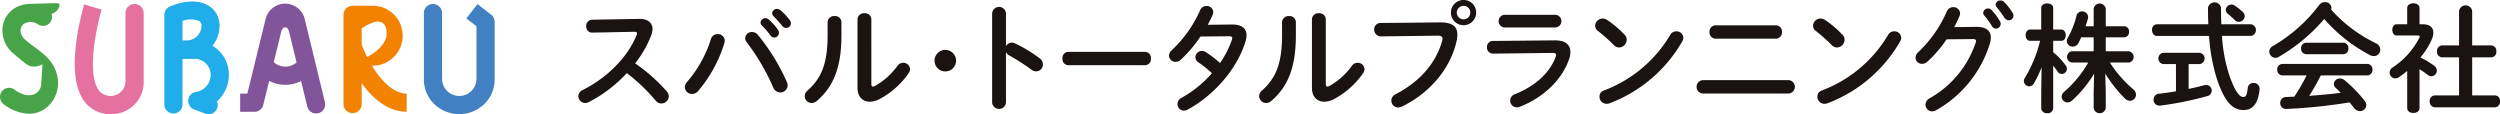
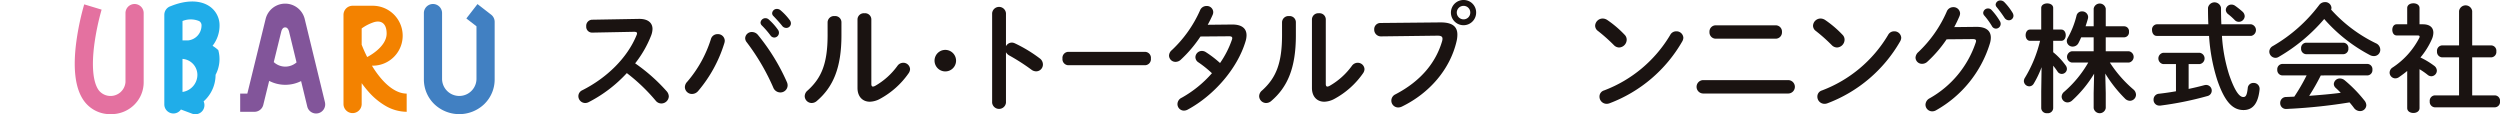
<svg xmlns="http://www.w3.org/2000/svg" id="footer_logo" width="647.815" height="29.612" viewBox="0 0 647.815 29.612">
  <g id="グループ_5999" data-name="グループ 5999" transform="translate(0 0.388)">
    <path id="パス_1313" data-name="パス 1313" d="M224.915,1220.7a2.353,2.353,0,0,0-2.356,2.356v17.9a3.89,3.89,0,0,1-6.9,2.131c-1.521-2.047-1.93-6.342-1.15-12.1a64.226,64.226,0,0,1,1.865-8.831l-4.51-1.365a67.708,67.708,0,0,0-2.018,9.5c-.981,7.216-.3,12.463,2.027,15.6a8.336,8.336,0,0,0,6.985,3.346,8.435,8.435,0,0,0,5.923-2.375,8.162,8.162,0,0,0,2.492-5.91v-17.9A2.355,2.355,0,0,0,224.915,1220.7Z" transform="translate(-190.043 -1220.048)" fill="#e471a0" />
    <path id="パス_1314" data-name="パス 1314" d="M240.84,1239.975a24.119,24.119,0,0,1-2.622-3.61h.2a7.763,7.763,0,1,0,0-15.527H233.2a2.355,2.355,0,0,0-2.355,2.356v23.152a2.356,2.356,0,0,0,4.711,0v-5.452a27.087,27.087,0,0,0,1.771,2.219,17.734,17.734,0,0,0,4.451,3.691,11.1,11.1,0,0,0,5.439,1.511V1243.6C244.612,1243.6,242.315,1241.625,240.84,1239.975Zm-2.385-14.786c2.011-.741,3.567.094,3.567,2.853,0,3.555-4.909,6.02-5.043,6.085-.51-1.017-.991-2.086-1.426-3.19v-4.218A11.544,11.544,0,0,1,238.455,1225.189Z" transform="translate(-141.835 -1219.735)" fill="#f38200" />
    <path id="パス_1315" data-name="パス 1315" d="M254.682,1223.458l-3.535-2.739-2.885,3.723,2.622,2.031v13.74a4.46,4.46,0,0,1-8.915,0v-17.158a2.357,2.357,0,0,0-4.714,0v17.158a8.9,8.9,0,0,0,2.713,6.437,9.36,9.36,0,0,0,12.918,0,8.893,8.893,0,0,0,2.71-6.437v-14.893A2.356,2.356,0,0,0,254.682,1223.458Z" transform="translate(-127.417 -1220.048)" fill="#4180c2" />
    <path id="パス_1316" data-name="パス 1316" d="M244.568,1246.226l-5.263-21.649a5.214,5.214,0,0,0-10.095,0c-.01.042-4.757,19.41-4.757,19.41H222.6v4.711h3.7a2.359,2.359,0,0,0,2.287-1.8l1.524-6.215a9.1,9.1,0,0,0,8.272.052l1.6,6.6a2.355,2.355,0,1,0,4.578-1.111Zm-10.264-9.234a4.456,4.456,0,0,1-3-1.173l1.966-8.005c.318-.981.783-.985.984-.985s.663,0,.981.965l1.972,8.106A4.5,4.5,0,0,1,234.3,1236.992Z" transform="translate(-160.363 -1220.115)" fill="#82559a" />
-     <path id="パス_1317" data-name="パス 1317" d="M204.225,1246.661a2.356,2.356,0,0,1,3.155-3.5,9.226,9.226,0,0,0,1.748.946,4.146,4.146,0,0,0,3.311.068,2.913,2.913,0,0,0,1.667-2.43c.1-1.355.263-3.068.322-5.29a4.811,4.811,0,0,1-2.349.608,3.287,3.287,0,0,1-1.719-.6c-.582-.387-2.849-2.275-3.425-2.781a7.765,7.765,0,0,1-2.807-6.937,6.757,6.757,0,0,1,3.821-5.192,8.3,8.3,0,0,1,2.846-.724c.39-.033,6.085-.189,7.356-.2.5,0,.913.215.65.917a2.994,2.994,0,0,1-2,1.845,2.332,2.332,0,0,1-3.639,2.616,3.415,3.415,0,0,0-3.217-.192,2.064,2.064,0,0,0-1.157,1.592,3.126,3.126,0,0,0,1.257,2.732c.884.777,1.751,1.42,2.6,2.041,2.343,1.731,4.766,3.522,5.66,7.317a8.38,8.38,0,0,1-1.605,6.966,7.256,7.256,0,0,1-5.79,2.81A11.306,11.306,0,0,1,204.225,1246.661Z" transform="translate(-203.448 -1220.189)" fill="#47a449" />
-     <path id="パス_1318" data-name="パス 1318" d="M230.537,1233.1a9.02,9.02,0,0,0-1.485-1.121,8.49,8.49,0,0,0,1.813-5.257,5.927,5.927,0,0,0-2.788-5.1c-2.459-1.546-6.046-1.472-9.854.081a2.356,2.356,0,0,0-1.67,2.255v23.152a2.356,2.356,0,1,0,4.711,0v-11.739h3.45a4.169,4.169,0,0,1,3.86,4.123,4.505,4.505,0,0,1-3.818,4.438,2.357,2.357,0,0,0-.481,4.539l2.944,1.1a2.386,2.386,0,0,0,.825.15,2.357,2.357,0,0,0,2.141-3.34,9.056,9.056,0,0,0,.845-.851,9.2,9.2,0,0,0,2.255-6.037A8.662,8.662,0,0,0,230.537,1233.1Zm-9.273-7.544a5.676,5.676,0,0,1,4.328.026,1.285,1.285,0,0,1,.6,1.225,3.874,3.874,0,0,1-3.506,3.779h-1.42Z" transform="translate(-173.974 -1220.499)" fill="#20ade9" />
+     <path id="パス_1318" data-name="パス 1318" d="M230.537,1233.1a9.02,9.02,0,0,0-1.485-1.121,8.49,8.49,0,0,0,1.813-5.257,5.927,5.927,0,0,0-2.788-5.1c-2.459-1.546-6.046-1.472-9.854.081a2.356,2.356,0,0,0-1.67,2.255v23.152a2.356,2.356,0,1,0,4.711,0v-11.739a4.169,4.169,0,0,1,3.86,4.123,4.505,4.505,0,0,1-3.818,4.438,2.357,2.357,0,0,0-.481,4.539l2.944,1.1a2.386,2.386,0,0,0,.825.15,2.357,2.357,0,0,0,2.141-3.34,9.056,9.056,0,0,0,.845-.851,9.2,9.2,0,0,0,2.255-6.037A8.662,8.662,0,0,0,230.537,1233.1Zm-9.273-7.544a5.676,5.676,0,0,1,4.328.026,1.285,1.285,0,0,1,.6,1.225,3.874,3.874,0,0,1-3.506,3.779h-1.42Z" transform="translate(-173.974 -1220.499)" fill="#20ade9" />
  </g>
  <g id="グループ_6000" data-name="グループ 6000" transform="translate(149.878)">
    <path id="パス_1319" data-name="パス 1319" d="M265.2,1221.886h.182c2.248,0,3.4,1.034,3.4,2.612a5.14,5.14,0,0,1-.335,1.645,28.14,28.14,0,0,1-4.165,7.261,45.381,45.381,0,0,1,8.149,7.207,2.138,2.138,0,0,1,.575,1.367,1.936,1.936,0,0,1-1.946,1.823,1.888,1.888,0,0,1-1.459-.731,46.81,46.81,0,0,0-7.476-7.141,35.229,35.229,0,0,1-9.91,7.538,1.967,1.967,0,0,1-.88.214,1.784,1.784,0,0,1-1.764-1.764,1.693,1.693,0,0,1,1.033-1.551c6.323-3.19,11.641-8.359,14.042-14.256a1.1,1.1,0,0,0,.123-.487c0-.273-.244-.393-.76-.393l-10.881.211a1.515,1.515,0,0,1-1.521-1.641,1.578,1.578,0,0,1,1.488-1.7Z" transform="translate(-249.578 -1216.99)" fill="#1a1311" />
    <path id="パス_1320" data-name="パス 1320" d="M266.55,1227.627a1.749,1.749,0,0,1,1.855,1.67,2.208,2.208,0,0,1-.091.611,35,35,0,0,1-6.81,12.46,2.1,2.1,0,0,1-1.582.76,1.823,1.823,0,0,1-1.852-1.761,2.049,2.049,0,0,1,.607-1.4,31.285,31.285,0,0,0,6.141-11.063A1.752,1.752,0,0,1,266.55,1227.627Zm7.145,1.033a1.694,1.694,0,0,1,1.761-1.582,2.005,2.005,0,0,1,1.55.76A53.152,53.152,0,0,1,284.485,1240a2.158,2.158,0,0,1,.211.909,1.868,1.868,0,0,1-1.914,1.826,1.985,1.985,0,0,1-1.823-1.309,57.063,57.063,0,0,0-6.839-11.67A1.724,1.724,0,0,1,273.694,1228.66Zm3.98-4.012a1.268,1.268,0,0,1,1.277-1.157,1.283,1.283,0,0,1,.851.335,15.27,15.27,0,0,1,2.372,2.645,1.282,1.282,0,0,1,.273.822,1.24,1.24,0,0,1-1.215,1.216,1.217,1.217,0,0,1-1-.575,22.472,22.472,0,0,0-2.248-2.586A1.077,1.077,0,0,1,277.675,1224.648Zm3.009-2.434a1.221,1.221,0,0,1,1.277-1.125,1.459,1.459,0,0,1,.913.367,15.293,15.293,0,0,1,2.339,2.492,1.41,1.41,0,0,1,.335.91,1.186,1.186,0,0,1-1.215,1.156,1.318,1.318,0,0,1-1.063-.549c-.7-.88-1.55-1.79-2.251-2.521A1,1,0,0,1,280.683,1222.215Z" transform="translate(-230.479 -1218.78)" fill="#1a1311" />
    <path id="パス_1321" data-name="パス 1321" d="M273.557,1223.749a1.665,1.665,0,0,1,1.823-1.582,1.614,1.614,0,0,1,1.764,1.582v3.434c0,8.389-2.161,13.374-6.355,16.96a2.023,2.023,0,0,1-1.368.549,1.813,1.813,0,0,1-1.793-1.764,1.942,1.942,0,0,1,.731-1.459c3.616-3.252,5.2-6.992,5.2-14.409Zm11.336,15.989c0,.455.124.7.429.7a1.607,1.607,0,0,0,.608-.215,18.315,18.315,0,0,0,5.712-5.137,1.852,1.852,0,0,1,1.491-.819,1.75,1.75,0,0,1,1.793,1.641,1.941,1.941,0,0,1-.367,1.063,21.442,21.442,0,0,1-7.447,6.657,5.77,5.77,0,0,1-2.612.731c-1.855,0-3.194-1.306-3.194-3.558v-17.811a1.636,1.636,0,0,1,1.793-1.552,1.619,1.619,0,0,1,1.793,1.552Z" transform="translate(-208.983 -1218.002)" fill="#1a1311" />
    <path id="パス_1322" data-name="パス 1322" d="M283.561,1227.149a2.789,2.789,0,1,1-2.788-2.791A2.8,2.8,0,0,1,283.561,1227.149Z" transform="translate(-185.697 -1211.43)" fill="#1a1311" />
    <path id="パス_1323" data-name="パス 1323" d="M286.162,1231.094a1.725,1.725,0,0,1,1.488-.942,1.881,1.881,0,0,1,.79.179,36.038,36.038,0,0,1,6.446,3.892,1.957,1.957,0,0,1,.851,1.579,1.769,1.769,0,0,1-1.735,1.8,2.062,2.062,0,0,1-1.277-.458,53.179,53.179,0,0,0-5.683-3.645,2.185,2.185,0,0,1-.88-.851v13.1a1.807,1.807,0,0,1-3.587,0V1222.55a1.8,1.8,0,0,1,3.587,0Z" transform="translate(-175.367 -1219.115)" fill="#1a1311" />
    <path id="パス_1324" data-name="パス 1324" d="M309.623,1224.515a1.554,1.554,0,0,1,1.475,1.732,1.57,1.57,0,0,1-1.475,1.732H289.661a1.57,1.57,0,0,1-1.475-1.732,1.554,1.554,0,0,1,1.475-1.732Z" transform="translate(-162.748 -1211.077)" fill="#1a1311" />
    <path id="パス_1325" data-name="パス 1325" d="M312.975,1225.661c2.521-.032,3.8.972,3.8,2.8a5.419,5.419,0,0,1-.273,1.608c-2.128,7.054-8.207,13.984-14.955,17.629a2.145,2.145,0,0,1-1,.277,1.693,1.693,0,0,1-1.67-1.7,1.836,1.836,0,0,1,1.095-1.641,29.535,29.535,0,0,0,7.84-6.355,27.893,27.893,0,0,0-3.525-2.827,1.608,1.608,0,0,1-.76-1.339,1.676,1.676,0,0,1,1.673-1.609,1.884,1.884,0,0,1,1.062.335,27.7,27.7,0,0,1,3.649,2.8,24.547,24.547,0,0,0,3.07-6.021,1.181,1.181,0,0,0,.091-.426c0-.334-.244-.487-.822-.487l-7.414.062a32.8,32.8,0,0,1-5.107,6.017,1.962,1.962,0,0,1-1.339.55,1.664,1.664,0,0,1-1.7-1.612,1.938,1.938,0,0,1,.731-1.429,31.718,31.718,0,0,0,7.294-10.273,1.783,1.783,0,0,1,1.7-1.157,1.636,1.636,0,0,1,1.732,1.55,1.758,1.758,0,0,1-.149.731c-.367.851-.793,1.7-1.277,2.583Z" transform="translate(-143.643 -1219.307)" fill="#1a1311" />
    <path id="パス_1326" data-name="パス 1326" d="M309.8,1223.749a1.665,1.665,0,0,1,1.823-1.582,1.611,1.611,0,0,1,1.761,1.582v3.434c0,8.389-2.157,13.374-6.352,16.96a2.023,2.023,0,0,1-1.368.549,1.814,1.814,0,0,1-1.794-1.764,1.942,1.942,0,0,1,.731-1.459c3.616-3.252,5.2-6.992,5.2-14.409Zm11.336,15.989c0,.455.123.7.426.7a1.589,1.589,0,0,0,.608-.215,18.36,18.36,0,0,0,5.715-5.137,1.851,1.851,0,0,1,1.488-.819,1.748,1.748,0,0,1,1.793,1.641,1.935,1.935,0,0,1-.364,1.063,21.443,21.443,0,0,1-7.447,6.657,5.771,5.771,0,0,1-2.612.731c-1.855,0-3.194-1.306-3.194-3.558v-17.811a1.636,1.636,0,0,1,1.794-1.552,1.619,1.619,0,0,1,1.793,1.552Z" transform="translate(-127.468 -1218.002)" fill="#1a1311" />
    <path id="パス_1327" data-name="パス 1327" d="M330.161,1226.185c3.194-.03,4.438,1.127,4.438,3.161a7.428,7.428,0,0,1-.211,1.735c-1.673,7.2-6.963,13.405-14.136,16.9a2.2,2.2,0,0,1-1,.244,1.77,1.77,0,0,1-1.764-1.793,1.805,1.805,0,0,1,1.062-1.609c6.719-3.5,10.517-8.363,12.1-13.8a2.415,2.415,0,0,0,.091-.608c0-.579-.4-.793-1.277-.793l-14.65.185a1.731,1.731,0,0,1-1.764-1.8,1.593,1.593,0,0,1,1.612-1.67Zm9.3-2.554a3.267,3.267,0,1,1-3.252-3.252A3.227,3.227,0,0,1,339.463,1223.631Zm-5.017,0a1.766,1.766,0,0,0,1.764,1.764,1.738,1.738,0,0,0,1.732-1.764,1.713,1.713,0,0,0-1.732-1.732A1.741,1.741,0,0,0,334.446,1223.631Z" transform="translate(-106.833 -1220.379)" fill="#1a1311" />
-     <path id="パス_1328" data-name="パス 1328" d="M339.554,1228.186c2.8-.033,4.1,1.153,4.1,3.008a5.513,5.513,0,0,1-.3,1.732c-1.888,5.624-6.843,10.124-12.8,12.463a2.424,2.424,0,0,1-.76.153,1.738,1.738,0,0,1-.517-3.4c5.319-2.128,9-5.562,10.517-9.575a1.954,1.954,0,0,0,.153-.607c0-.367-.305-.517-.975-.517l-15.381.182a1.536,1.536,0,0,1-1.55-1.641,1.51,1.51,0,0,1,1.491-1.644Zm.244-6.628a1.647,1.647,0,0,1,0,3.285H326.545a1.65,1.65,0,0,1,0-3.285Z" transform="translate(-86.599 -1217.728)" fill="#1a1311" />
    <path id="パス_1329" data-name="パス 1329" d="M338.3,1226.053a1.784,1.784,0,0,1,.546,1.306,2.055,2.055,0,0,1-1.946,2,1.914,1.914,0,0,1-1.368-.608,43.9,43.9,0,0,0-4.133-3.677,1.693,1.693,0,0,1-.731-1.368,1.964,1.964,0,0,1,1.946-1.852,2.225,2.225,0,0,1,1.218.393A27.355,27.355,0,0,1,338.3,1226.053Zm13.373-.884a1.77,1.77,0,0,1,1.855,1.674,2.084,2.084,0,0,1-.305.972A36.611,36.611,0,0,1,334.44,1243.8a2.126,2.126,0,0,1-.822.153,1.851,1.851,0,0,1-1.823-1.852,1.641,1.641,0,0,1,1.183-1.612,33.862,33.862,0,0,0,17.145-14.38A1.737,1.737,0,0,1,351.673,1225.168Z" transform="translate(-67.205 -1217.053)" fill="#1a1311" />
    <path id="パス_1330" data-name="パス 1330" d="M362.589,1236.595a1.736,1.736,0,0,1,0,3.467H340.4a1.736,1.736,0,0,1,0-3.467Zm-3.343-14.2a1.616,1.616,0,0,1,1.641,1.732,1.633,1.633,0,0,1-1.641,1.735h-15.5a1.635,1.635,0,0,1-1.644-1.735,1.619,1.619,0,0,1,1.644-1.732Z" transform="translate(-49.011 -1215.834)" fill="#1a1311" />
    <path id="パス_1331" data-name="パス 1331" d="M355.675,1226.053a1.784,1.784,0,0,1,.546,1.306,2.052,2.052,0,0,1-1.943,2,1.921,1.921,0,0,1-1.371-.608,43.889,43.889,0,0,0-4.133-3.677,1.689,1.689,0,0,1-.728-1.368,1.961,1.961,0,0,1,1.943-1.852,2.218,2.218,0,0,1,1.219.393A27.36,27.36,0,0,1,355.675,1226.053Zm13.376-.884a1.767,1.767,0,0,1,1.852,1.674,2.085,2.085,0,0,1-.305.972,36.611,36.611,0,0,1-18.783,15.988,2.125,2.125,0,0,1-.822.153,1.851,1.851,0,0,1-1.823-1.852,1.64,1.64,0,0,1,1.186-1.612,33.853,33.853,0,0,0,17.142-14.38A1.742,1.742,0,0,1,369.051,1225.168Z" transform="translate(-28.122 -1217.053)" fill="#1a1311" />
    <path id="パス_1332" data-name="パス 1332" d="M371.936,1227.256c2.521-.029,3.8.971,3.8,2.8a5.43,5.43,0,0,1-.276,1.609,29.885,29.885,0,0,1-13.922,17.206,1.934,1.934,0,0,1-1,.273,1.734,1.734,0,0,1-1.735-1.732,1.95,1.95,0,0,1,1.066-1.644,26.04,26.04,0,0,0,11.947-14.436,1.256,1.256,0,0,0,.091-.429c0-.334-.244-.484-.822-.484l-6.81.062a32.138,32.138,0,0,1-4.955,5.773,2,2,0,0,1-1.4.578,1.661,1.661,0,0,1-1.7-1.611,2.09,2.09,0,0,1,.76-1.459,32.041,32.041,0,0,0,7.327-10.456,1.785,1.785,0,0,1,1.67-1.157,1.7,1.7,0,0,1,1.793,1.612,2.148,2.148,0,0,1-.149.7c-.4.942-.851,1.884-1.371,2.856Zm1.823-3.648a1.241,1.241,0,0,1,1.277-1.124,1.213,1.213,0,0,1,.913.425,16.291,16.291,0,0,1,2.128,2.856,1.339,1.339,0,0,1,.211.731,1.244,1.244,0,0,1-1.244,1.215,1.2,1.2,0,0,1-1.033-.669,19.09,19.09,0,0,0-2.008-2.765A1.017,1.017,0,0,1,373.758,1223.608Zm3.223-2.128a1.184,1.184,0,0,1,1.248-1.062,1.4,1.4,0,0,1,1,.426,15.338,15.338,0,0,1,2.1,2.7,1.644,1.644,0,0,1,.273.822,1.194,1.194,0,0,1-1.215,1.186,1.373,1.373,0,0,1-1.124-.669,33,33,0,0,0-2.008-2.736A1.053,1.053,0,0,1,376.981,1221.479Z" transform="translate(-9.738 -1220.294)" fill="#1a1311" />
    <path id="パス_1333" data-name="パス 1333" d="M366.473,1230.346c-.76,0-1.153-.728-1.153-1.459s.393-1.459,1.124-1.459h2.918v-5.592c0-.793.789-1.186,1.55-1.186.79,0,1.55.393,1.55,1.186v5.592h2.1c.76,0,1.153.731,1.153,1.459s-.393,1.459-1.153,1.459h-2.1v2.95a17.879,17.879,0,0,1,3.223,3.405,1.548,1.548,0,0,1,.335.943,1.339,1.339,0,0,1-1.339,1.277,1.289,1.289,0,0,1-1.092-.611,17.689,17.689,0,0,0-1.127-1.52v11a1.378,1.378,0,0,1-1.55,1.306,1.393,1.393,0,0,1-1.55-1.306v-4.376l.091-6.232a25.226,25.226,0,0,1-2.037,4.256,1.344,1.344,0,0,1-1.153.7,1.429,1.429,0,0,1-1.4-1.368,1.659,1.659,0,0,1,.276-.851,33.265,33.265,0,0,0,3.922-9.575Zm25.625,2.707a1.483,1.483,0,0,1,0,2.917h-4.955a31.97,31.97,0,0,0,6.05,6.93,1.871,1.871,0,0,1,.728,1.4,1.588,1.588,0,0,1-1.579,1.583,1.849,1.849,0,0,1-1.306-.608,34.44,34.44,0,0,1-5.078-6.446l.123,5.078v3.86a1.586,1.586,0,0,1-3.132,0v-3.86l.12-5.046a30.807,30.807,0,0,1-5.712,6.96,1.827,1.827,0,0,1-1.186.487,1.538,1.538,0,0,1-1.521-1.488,1.718,1.718,0,0,1,.669-1.277,29.2,29.2,0,0,0,6.232-7.57h-4.285a1.482,1.482,0,0,1,0-2.917h5.683v-3.62h-3.223c-.244.52-.455,1-.7,1.462a1.675,1.675,0,0,1-1.488.942,1.488,1.488,0,0,1-1.55-1.4,1.609,1.609,0,0,1,.211-.789,22.673,22.673,0,0,0,2.31-5.839,1.413,1.413,0,0,1,1.43-1.092,1.52,1.52,0,0,1,1.579,1.459,2.5,2.5,0,0,1-.058.426c-.185.67-.4,1.339-.608,1.976h2.1v-4.558a1.585,1.585,0,0,1,3.132,0v4.558h4.831a1.271,1.271,0,0,1,1.186,1.43,1.286,1.286,0,0,1-1.186,1.426H386.08v3.62Z" transform="translate(9.695 -1219.767)" fill="#1a1311" />
    <path id="パス_1334" data-name="パス 1334" d="M389.675,1226.252c-.062-1.335-.091-2.765-.091-4.256a1.712,1.712,0,0,1,3.372-.03q0,2.281.091,4.286h7.72a1.531,1.531,0,0,1,0,3.008H393.2a41.464,41.464,0,0,0,1.852,10.03c1.612,4.682,2.8,5.806,3.678,5.806.578,0,.945-.3,1.157-2.339a1.427,1.427,0,0,1,1.488-1.306,1.509,1.509,0,0,1,1.582,1.488v.153c-.364,3.707-1.793,5.381-4.165,5.381-2.765,0-4.893-2.066-6.868-7.964a47.056,47.056,0,0,1-2.066-11.248H376.3c-.789,0-1.215-.757-1.215-1.52a1.348,1.348,0,0,1,1.215-1.488Zm-8.392,10.306H377.94a1.483,1.483,0,0,1,0-2.917h9.516a1.477,1.477,0,0,1,0,2.917h-2.888V1243c1.429-.3,2.827-.636,4.071-.971a2.22,2.22,0,0,1,.458-.062,1.466,1.466,0,0,1,1.459,1.488,1.445,1.445,0,0,1-1.157,1.4,84.774,84.774,0,0,1-12.158,2.463h-.214a1.481,1.481,0,0,1-1.547-1.553,1.5,1.5,0,0,1,1.4-1.517c1.368-.153,2.885-.367,4.406-.64Zm17.236-13.587a1.674,1.674,0,0,1,.578,1.183,1.535,1.535,0,0,1-1.521,1.462,1.453,1.453,0,0,1-1.062-.458,16.638,16.638,0,0,0-1.735-1.55,1.465,1.465,0,0,1-.578-1.094,1.445,1.445,0,0,1,1.459-1.368,1.646,1.646,0,0,1,.946.305A22.433,22.433,0,0,1,398.519,1222.97Z" transform="translate(32.687 -1219.958)" fill="#1a1311" />
    <path id="パス_1335" data-name="パス 1335" d="M412.069,1231.215a1.844,1.844,0,0,1,1.124,1.644,1.621,1.621,0,0,1-1.641,1.67,2.116,2.116,0,0,1-1.066-.273,41.305,41.305,0,0,1-11.823-9.331,45.3,45.3,0,0,1-11.794,9.818,1.6,1.6,0,0,1-.851.244,1.637,1.637,0,0,1-1.582-1.612,1.7,1.7,0,0,1,.942-1.459,40.2,40.2,0,0,0,11.976-10.608,1.851,1.851,0,0,1,1.491-.76,1.6,1.6,0,0,1,1.7,1.459,1.486,1.486,0,0,1-.091.484A37.57,37.57,0,0,0,412.069,1231.215Zm-14.289,8.33a56.046,56.046,0,0,1-3.009,5.29c2.736-.214,5.471-.426,8.178-.79-.426-.458-.884-.88-1.277-1.248a1.414,1.414,0,0,1-.517-1.033,1.553,1.553,0,0,1,1.612-1.43,1.946,1.946,0,0,1,1.186.458,34.964,34.964,0,0,1,5.137,5.257,2.02,2.02,0,0,1,.487,1.218,1.592,1.592,0,0,1-1.644,1.517,1.952,1.952,0,0,1-1.579-.851c-.335-.455-.731-.942-1.124-1.4a140.221,140.221,0,0,1-15.2,1.641c-.214,0-.942.062-1.247.062a1.491,1.491,0,0,1-1.521-1.55,1.515,1.515,0,0,1,1.55-1.553l2.1-.088a49.3,49.3,0,0,0,3.191-5.5h-6.261a1.384,1.384,0,0,1-1.339-1.488,1.369,1.369,0,0,1,1.339-1.491h21.976a1.35,1.35,0,0,1,1.339,1.491,1.364,1.364,0,0,1-1.339,1.488Zm5.806-8.48a1.349,1.349,0,0,1,1.339,1.488,1.365,1.365,0,0,1-1.339,1.491h-9.575a1.382,1.382,0,0,1-1.335-1.491,1.365,1.365,0,0,1,1.335-1.488Z" transform="translate(53.72 -1219.999)" fill="#1a1311" />
    <path id="パス_1336" data-name="パス 1336" d="M401.784,1247.786c0,.852-.79,1.277-1.582,1.277-.819,0-1.611-.426-1.611-1.277v-9.607c-.7.579-1.4,1.095-2.1,1.583a1.716,1.716,0,0,1-1,.335,1.505,1.505,0,0,1-1.459-1.488,1.6,1.6,0,0,1,.789-1.338,20.281,20.281,0,0,0,6.9-7.661.91.91,0,0,0,.091-.332c0-.214-.182-.305-.546-.305h-5.413c-.76,0-1.124-.731-1.124-1.459,0-.7.364-1.429,1.124-1.429h2.736v-4.194c0-.852.793-1.248,1.611-1.248.793,0,1.582.4,1.582,1.248v4.194h.88c1.732,0,2.706.79,2.706,2.19a4.426,4.426,0,0,1-.4,1.7,19.827,19.827,0,0,1-2.95,4.711,20.343,20.343,0,0,1,3.528,2.125,1.626,1.626,0,0,1,.728,1.277,1.475,1.475,0,0,1-1.426,1.462,1.572,1.572,0,0,1-1-.4,18.789,18.789,0,0,0-2.066-1.429Zm10.244-13.133h-4.38a1.417,1.417,0,0,1-1.335-1.55,1.4,1.4,0,0,1,1.335-1.55h4.38v-8.905a1.718,1.718,0,0,1,3.4,0v8.905h4.922a1.384,1.384,0,0,1,1.339,1.55,1.4,1.4,0,0,1-1.339,1.55h-4.922v9.851H421.3a1.383,1.383,0,0,1,1.339,1.55,1.4,1.4,0,0,1-1.339,1.549H405.764a1.417,1.417,0,0,1-1.335-1.549,1.4,1.4,0,0,1,1.335-1.55h6.264Z" transform="translate(75.301 -1219.79)" fill="#1a1311" />
  </g>
</svg>